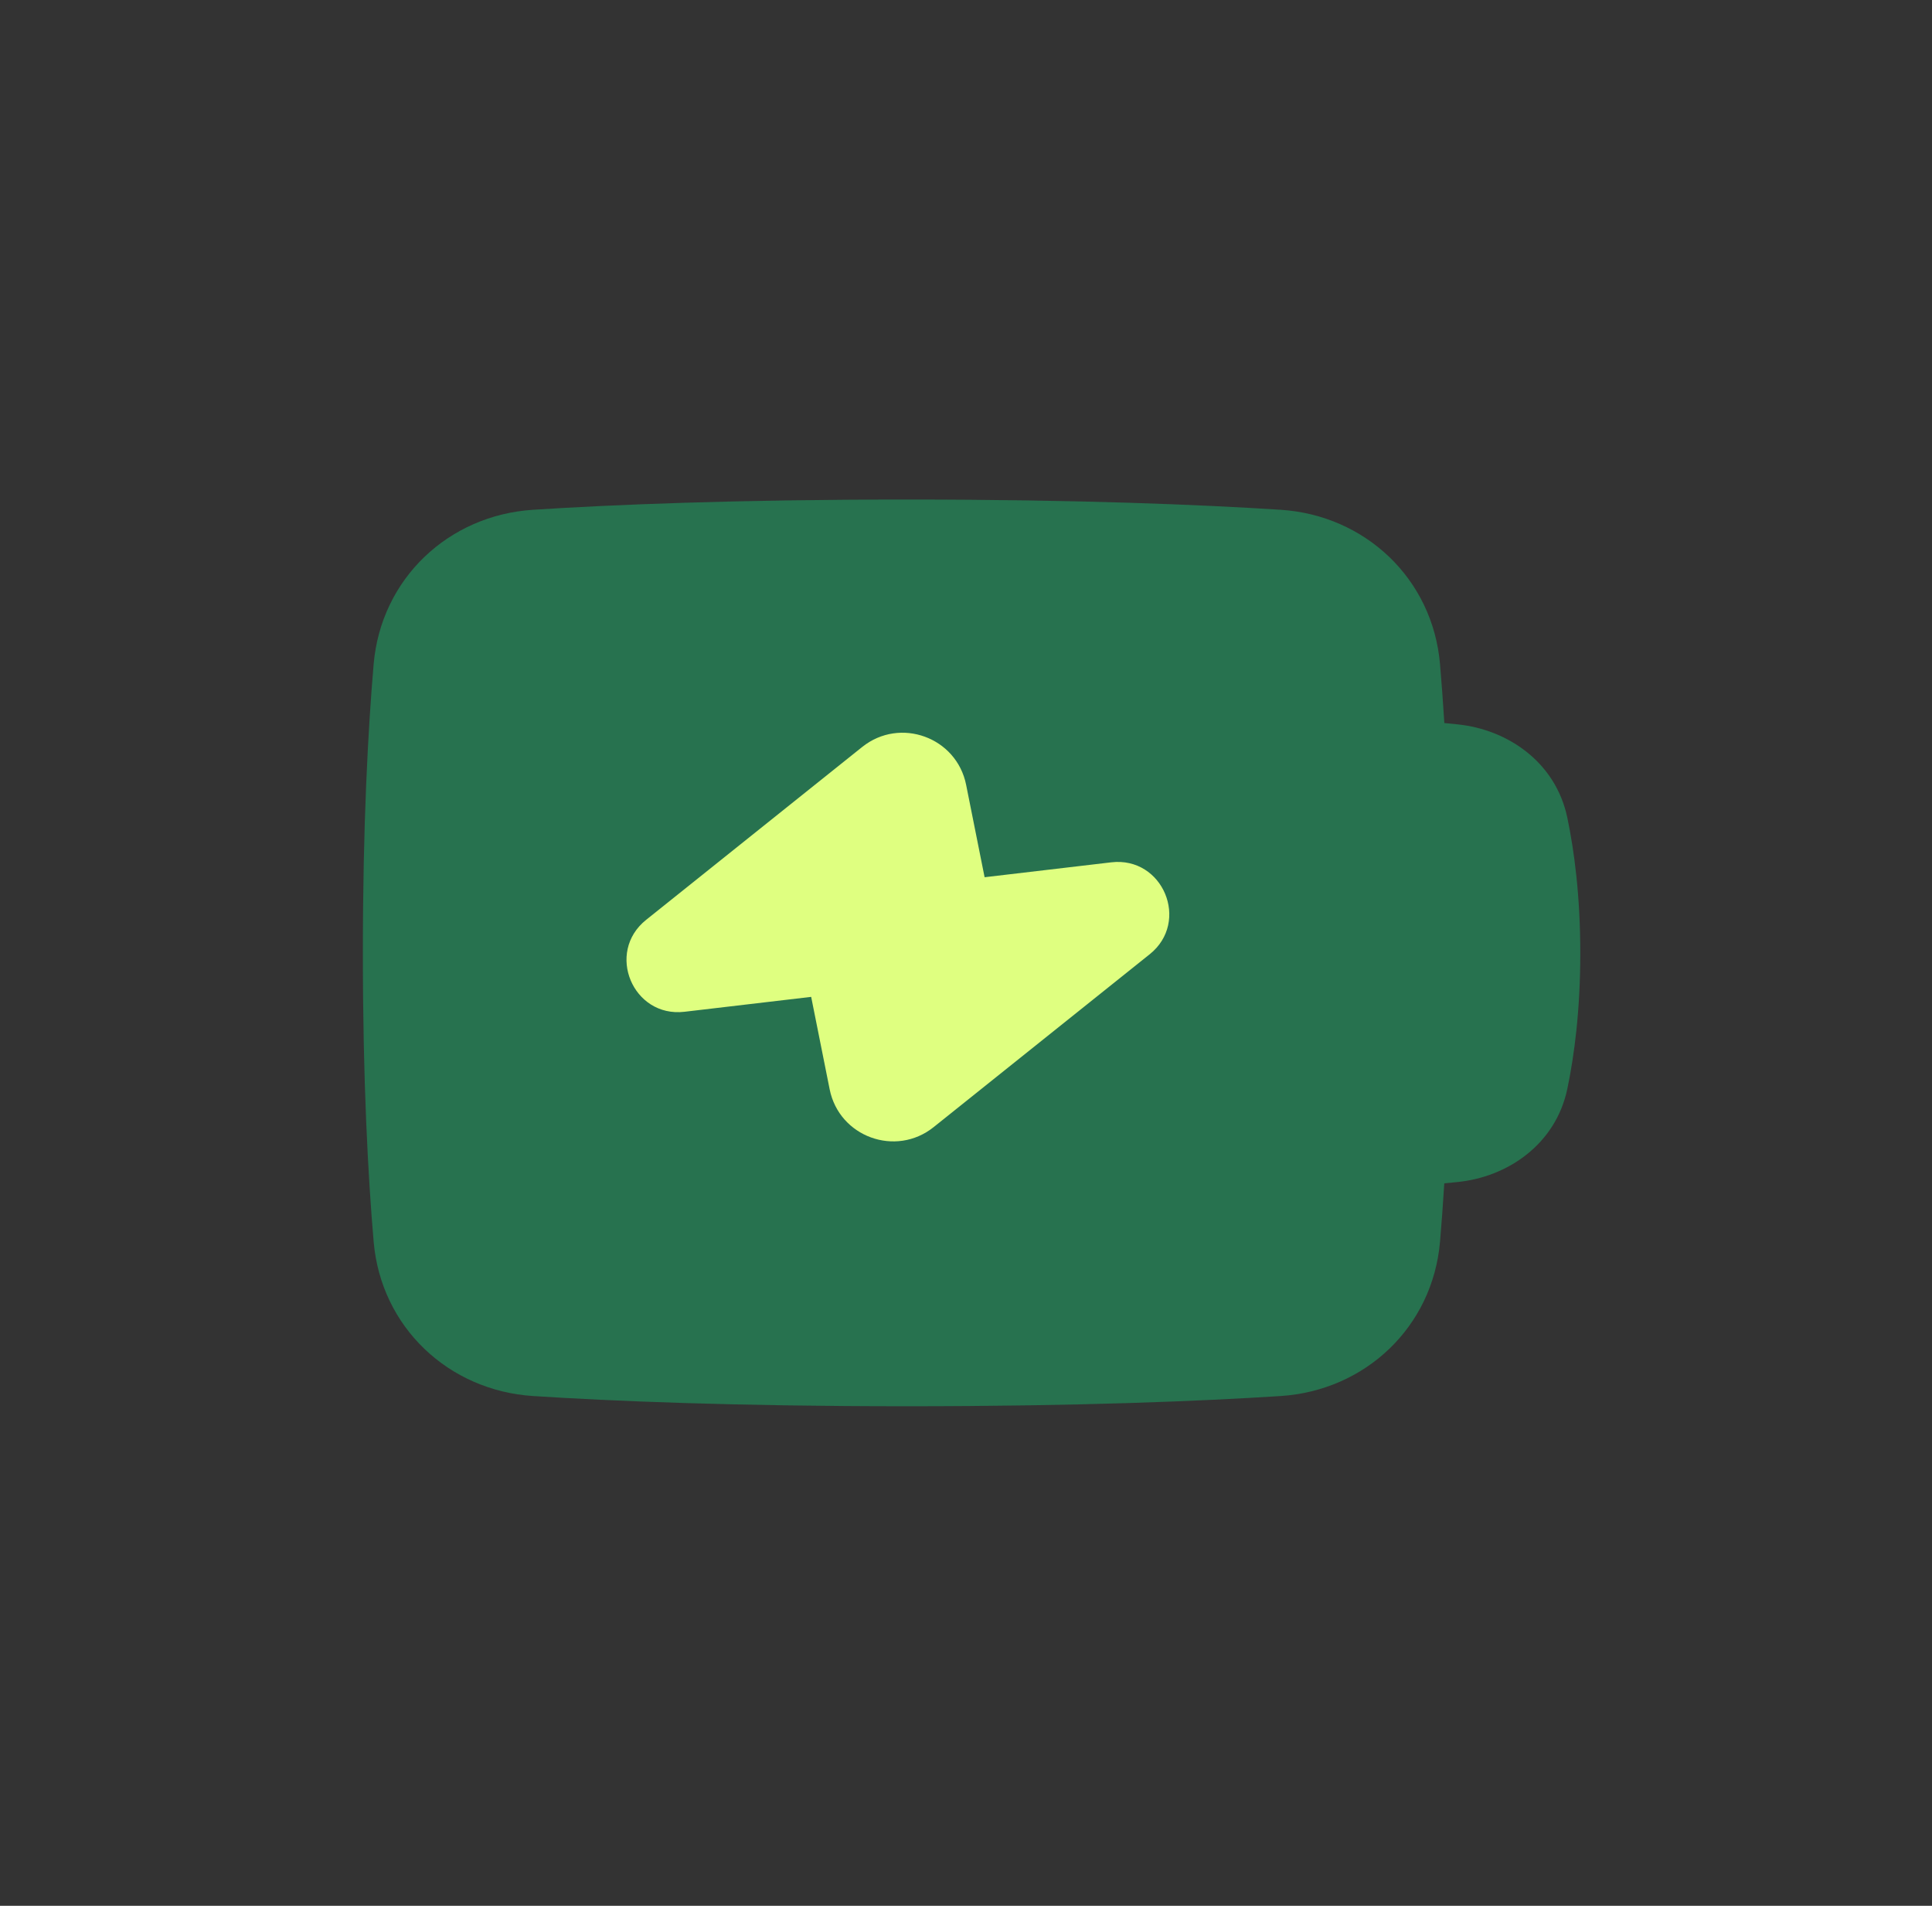
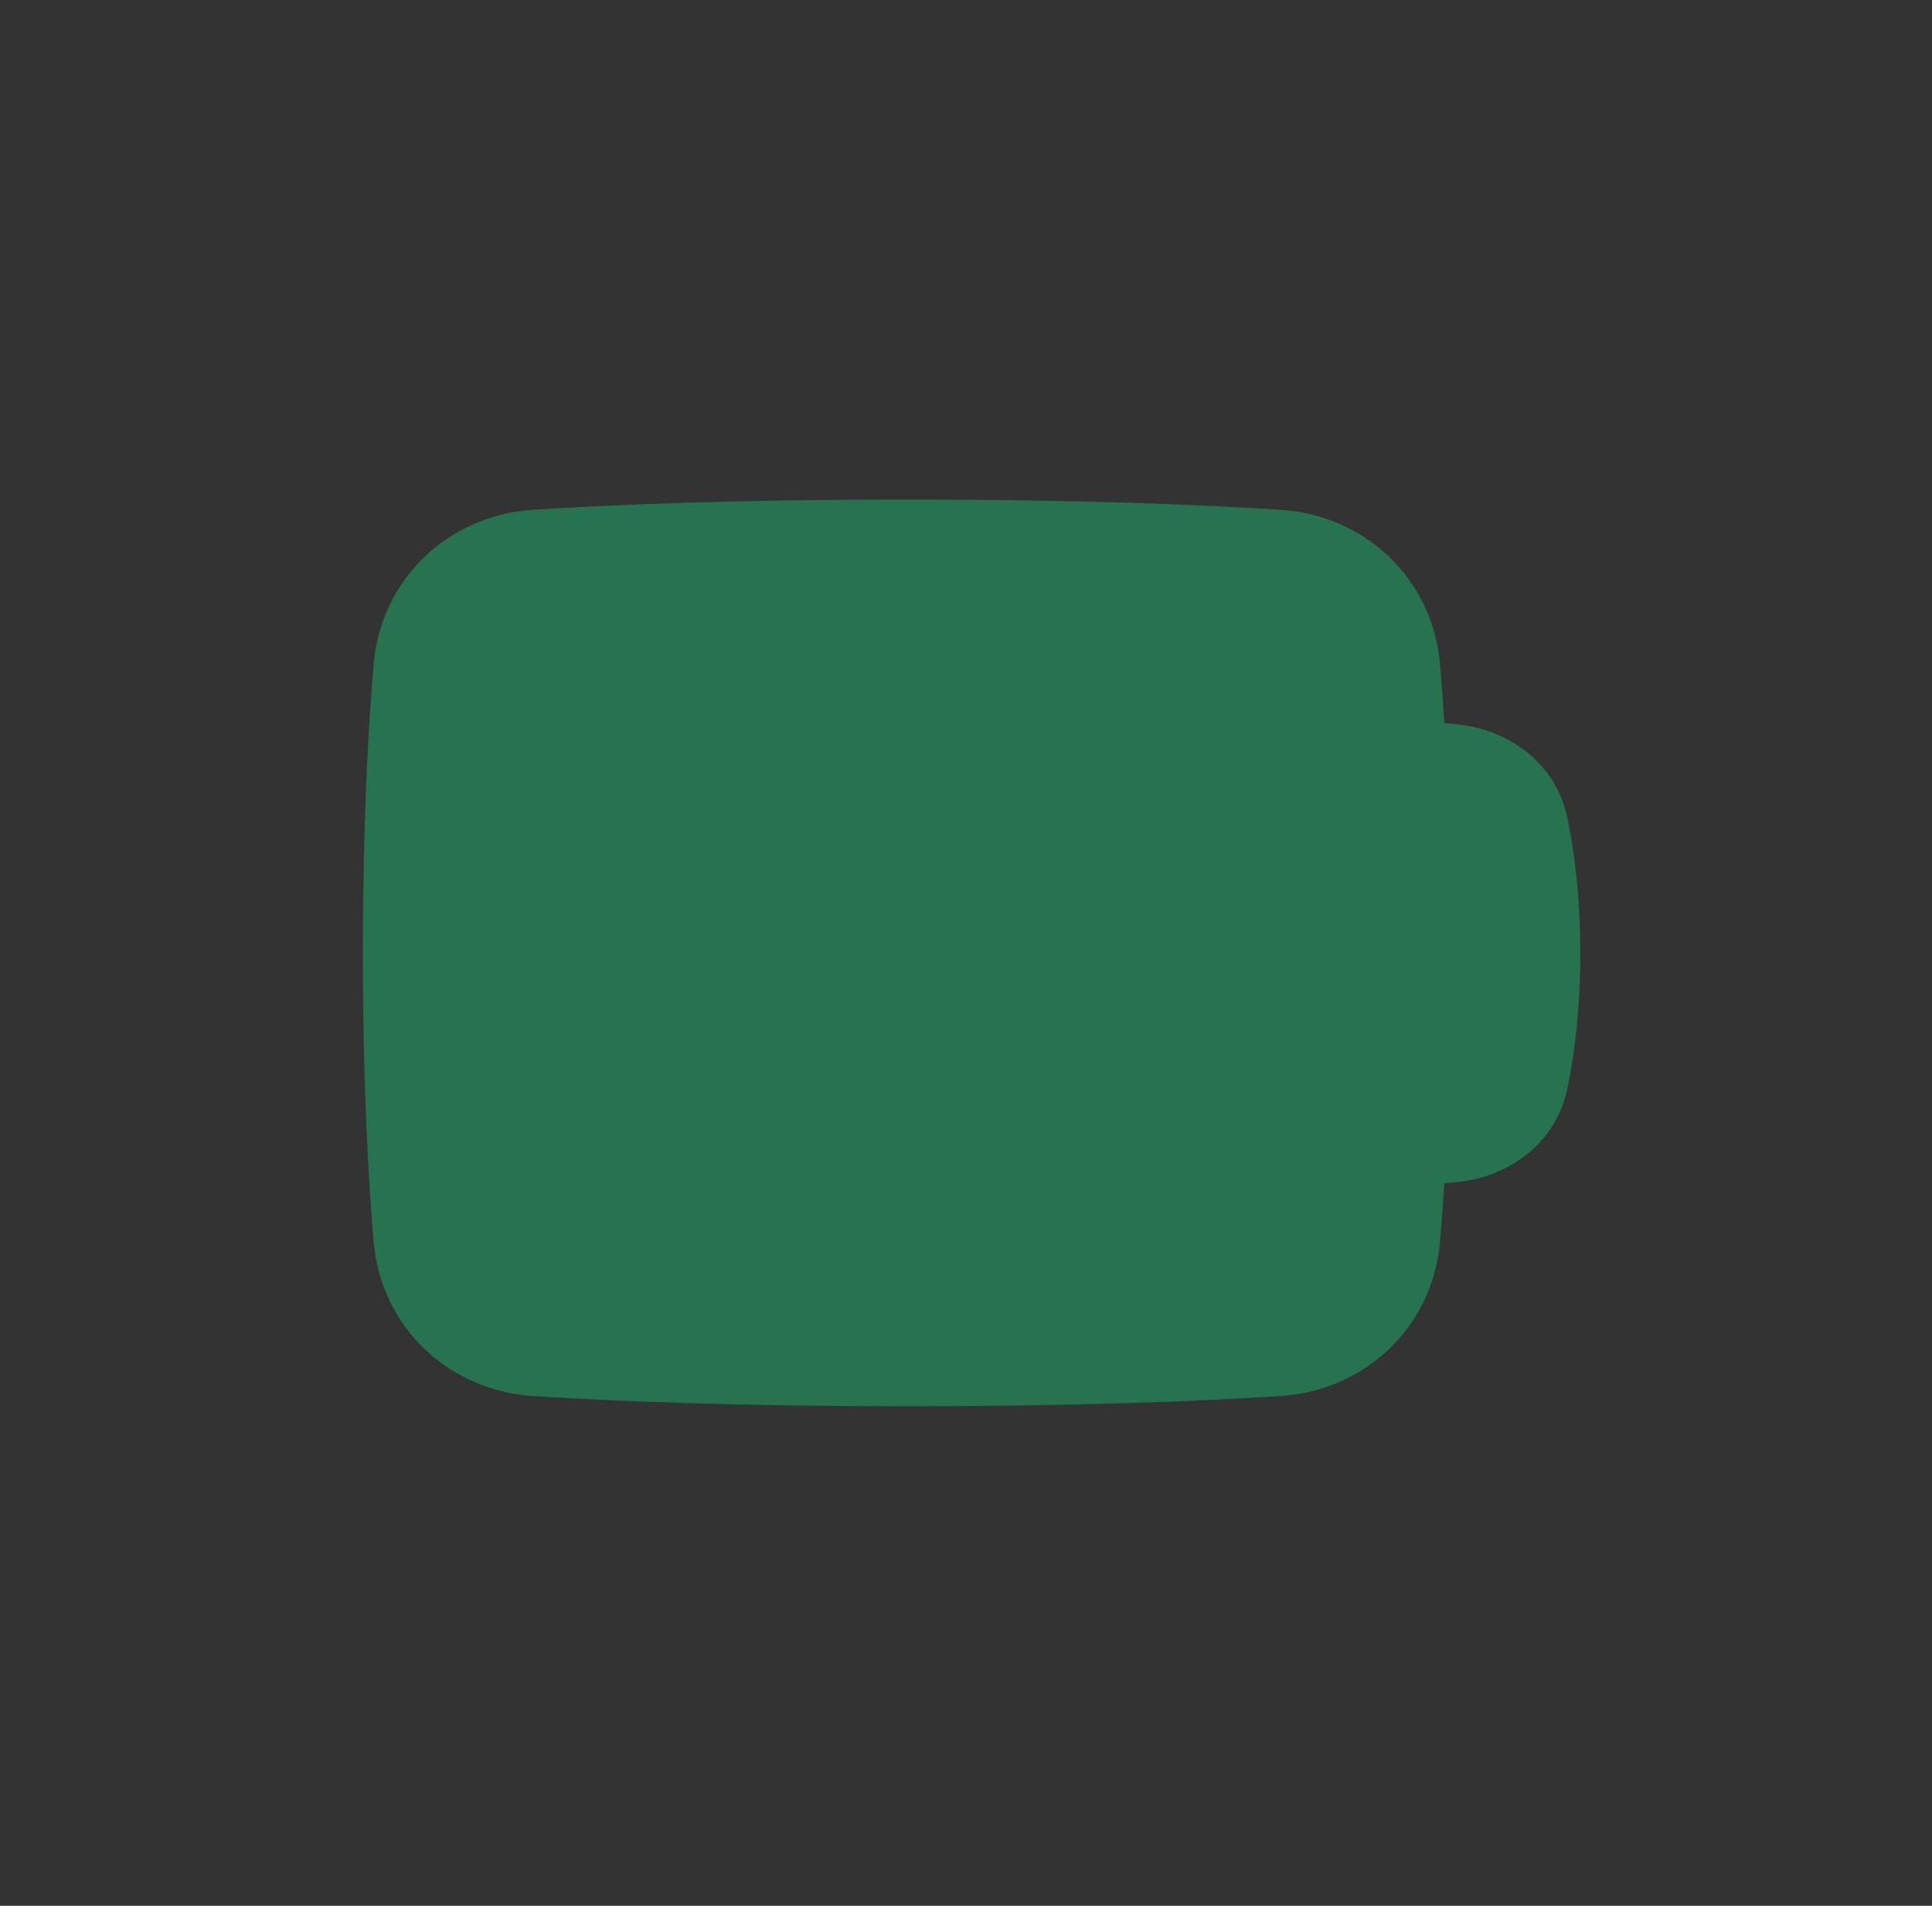
<svg xmlns="http://www.w3.org/2000/svg" width="73" height="72" viewBox="0 0 73 72" fill="none">
  <rect x="0" y="0" width="73" height="72" fill="#333333" stroke="none" />
  <path fill-rule="evenodd" clip-rule="evenodd" d="M34.264 18.872C27.75 18.872 23.123 19.067 20.141 19.259C16.951 19.464 14.396 21.858 14.118 25.093C13.906 27.56 13.711 31.148 13.711 36C13.711 40.852 13.906 44.439 14.118 46.907C14.396 50.142 16.951 52.535 20.141 52.741C23.123 52.933 27.75 53.127 34.264 53.127C40.778 53.127 45.405 52.933 48.387 52.741C51.578 52.535 54.133 50.142 54.411 46.907C54.467 46.252 54.522 45.52 54.572 44.705L55.064 44.657C56.941 44.473 58.781 43.249 59.223 41.127C59.483 39.881 59.711 38.173 59.711 36.015C59.711 33.851 59.482 32.14 59.221 30.893C58.779 28.779 56.949 27.557 55.079 27.367L54.574 27.316C54.523 26.493 54.467 25.753 54.411 25.093C54.133 21.858 51.578 19.464 48.387 19.259C45.405 19.067 40.778 18.872 34.264 18.872Z" fill="#27724F" />
-   <path fill-rule="evenodd" clip-rule="evenodd" d="M36.505 29.651C36.146 27.853 34.009 27.075 32.578 28.22L24.413 34.752C22.876 35.981 23.91 38.454 25.864 38.224L30.65 37.661L31.348 41.152C31.707 42.95 33.844 43.728 35.276 42.583L43.441 36.051C44.977 34.822 43.943 32.349 41.989 32.578L37.203 33.141L36.505 29.651Z" fill="#DFFF80" />
</svg>